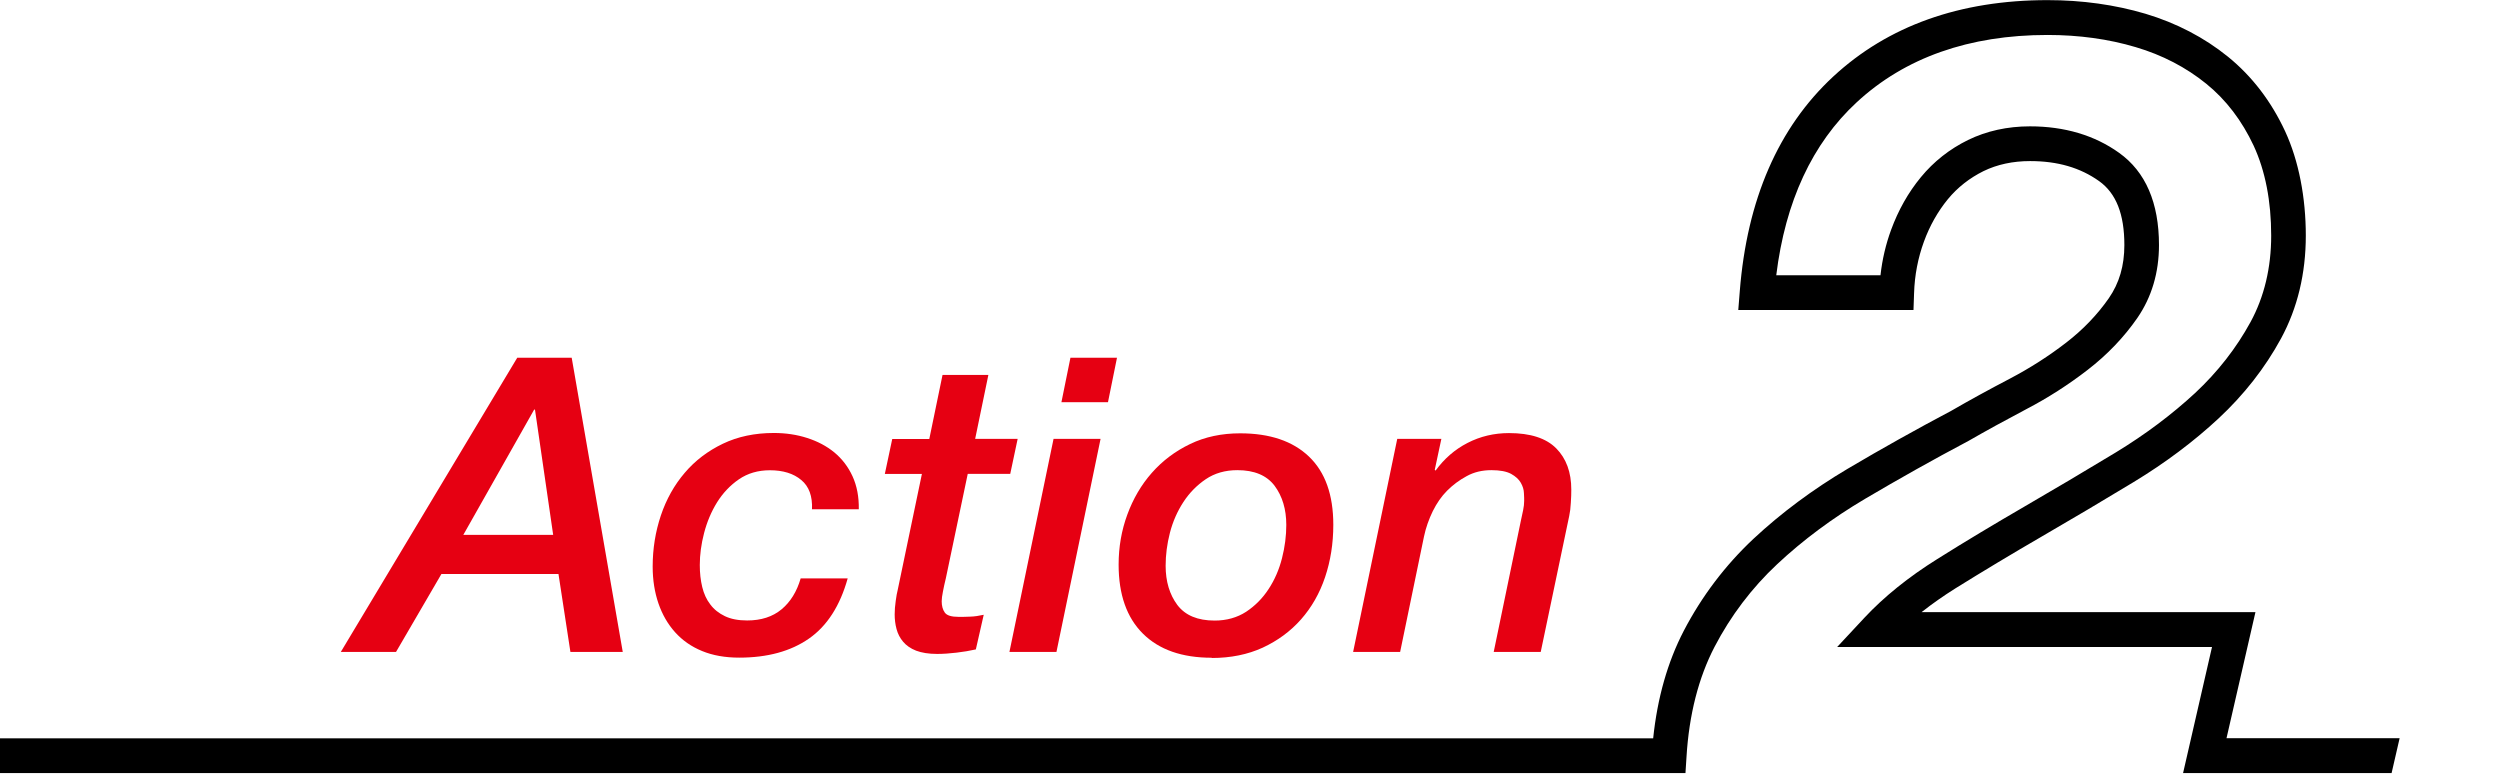
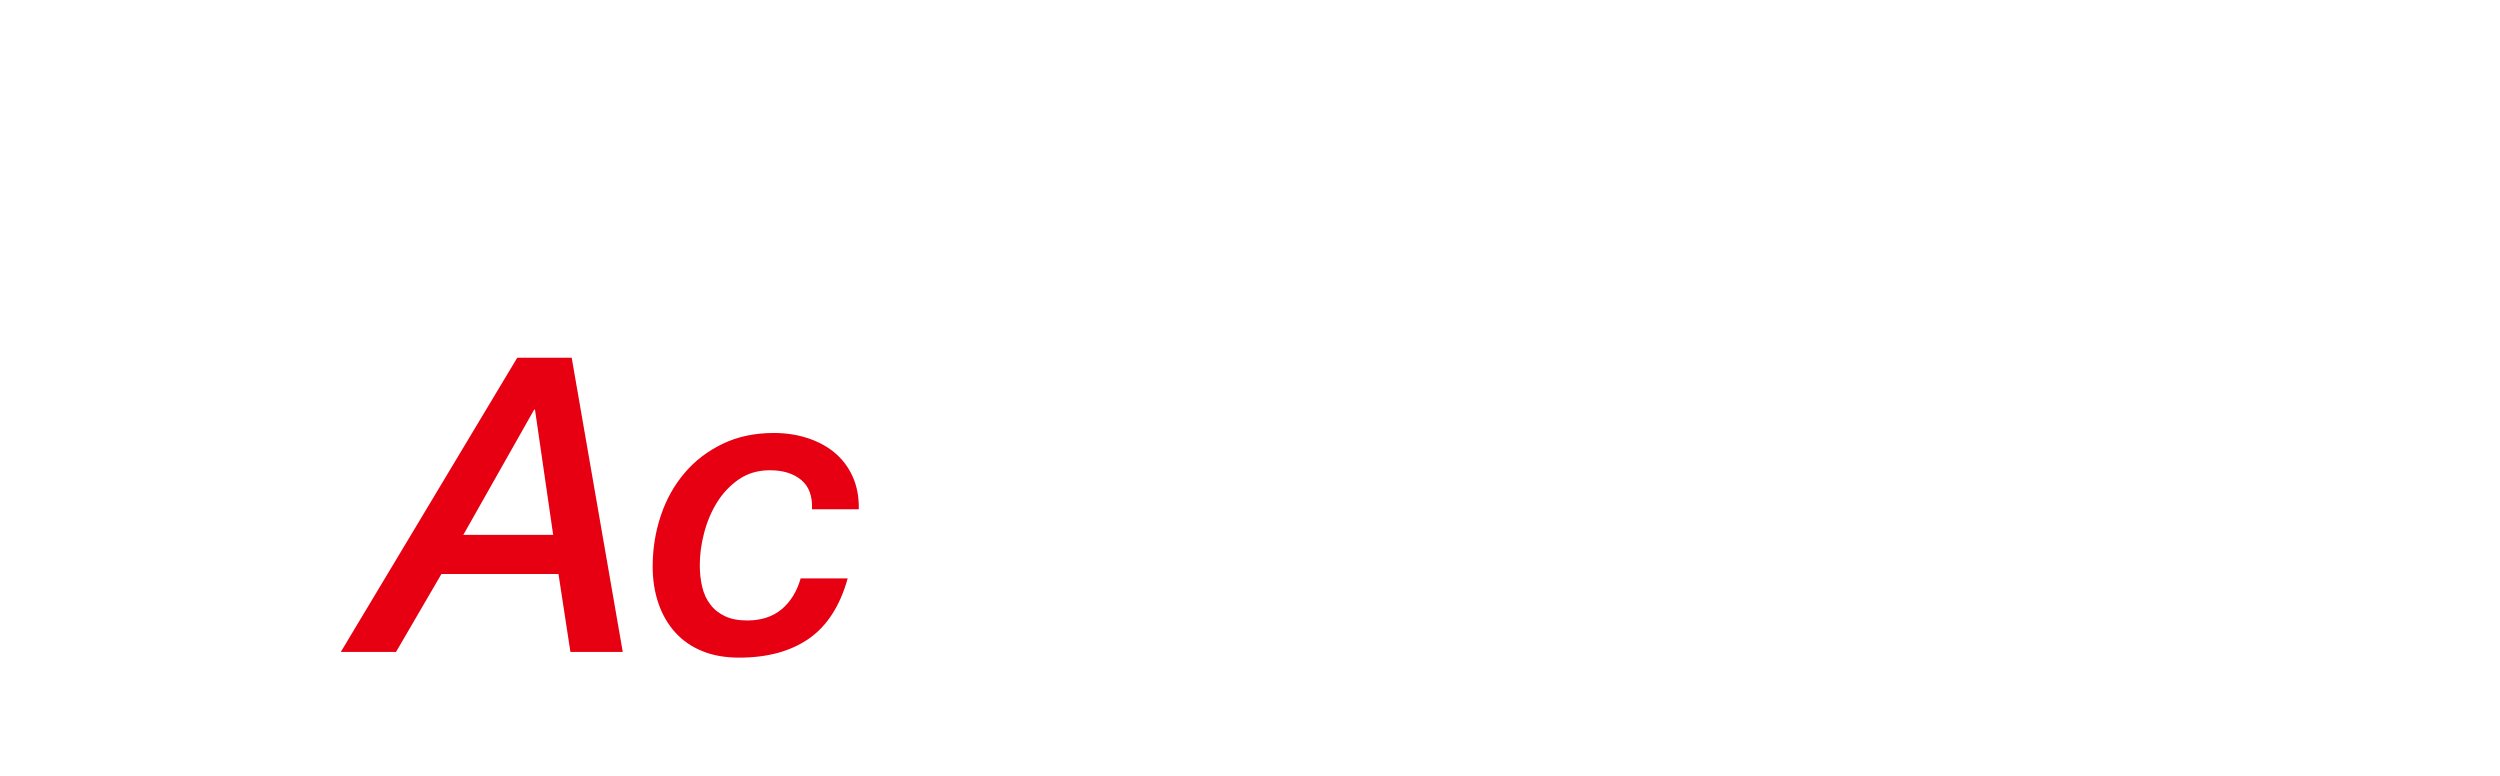
<svg xmlns="http://www.w3.org/2000/svg" width="145" height="45" viewBox="0 0 145 45" fill="none">
  <path d="M30.001 20.747H33.158L36.12 37.813H33.084L32.392 33.293H25.602L22.969 37.813H19.766L30.001 20.747ZM31.029 23.756H30.982L26.872 31.023H32.084L31.029 23.756Z" fill="#E60012" />
  <path d="M47.096 29.546C47.13 28.78 46.922 28.209 46.472 27.84C46.028 27.463 45.417 27.275 44.651 27.275C43.966 27.275 43.369 27.45 42.858 27.799C42.348 28.149 41.925 28.599 41.589 29.136C41.253 29.68 41.005 30.271 40.837 30.916C40.669 31.561 40.588 32.178 40.588 32.77C40.588 33.233 40.635 33.656 40.729 34.046C40.823 34.435 40.978 34.778 41.199 35.06C41.414 35.349 41.696 35.57 42.045 35.738C42.395 35.906 42.825 35.987 43.335 35.987C44.148 35.987 44.813 35.772 45.33 35.342C45.847 34.912 46.216 34.314 46.438 33.549H49.165C48.722 35.14 47.969 36.309 46.915 37.041C45.861 37.773 44.517 38.143 42.872 38.143C42.059 38.143 41.34 38.015 40.722 37.76C40.098 37.505 39.581 37.142 39.157 36.672C38.734 36.202 38.412 35.644 38.19 34.999C37.969 34.355 37.855 33.643 37.855 32.857C37.855 31.823 38.016 30.835 38.331 29.895C38.647 28.955 39.111 28.128 39.715 27.423C40.319 26.711 41.058 26.154 41.925 25.737C42.791 25.321 43.778 25.113 44.88 25.113C45.565 25.113 46.21 25.207 46.814 25.402C47.419 25.596 47.943 25.872 48.393 26.241C48.836 26.61 49.192 27.067 49.447 27.625C49.702 28.182 49.823 28.82 49.81 29.539H47.083L47.096 29.546Z" fill="#E60012" />
-   <path d="M54.672 21.748H57.325L56.559 25.455H59.024L58.594 27.484H56.129L54.86 33.535C54.793 33.804 54.739 34.059 54.692 34.301C54.645 34.536 54.618 34.731 54.618 34.872C54.618 35.14 54.678 35.362 54.799 35.53C54.92 35.698 55.182 35.778 55.599 35.778C55.807 35.778 56.029 35.778 56.277 35.765C56.526 35.758 56.781 35.718 57.056 35.657L56.599 37.666C56.25 37.746 55.874 37.807 55.478 37.854C55.081 37.901 54.705 37.928 54.356 37.928C53.859 37.928 53.456 37.86 53.134 37.739C52.811 37.612 52.563 37.437 52.382 37.222C52.2 37.008 52.072 36.759 51.999 36.484C51.925 36.208 51.891 35.919 51.891 35.637C51.891 35.395 51.911 35.134 51.952 34.852C51.992 34.563 52.026 34.368 52.059 34.254L53.47 27.49H51.32L51.75 25.462H53.899L54.665 21.755L54.672 21.748Z" fill="#E60012" />
-   <path d="M61.106 25.455H63.833L61.274 37.813H58.547L61.106 25.455ZM62.086 20.747H64.786L64.263 23.326H61.563L62.086 20.747Z" fill="#E60012" />
-   <path d="M70.28 38.149C68.561 38.149 67.231 37.686 66.29 36.752C65.35 35.819 64.88 34.482 64.88 32.749C64.88 31.728 65.048 30.761 65.384 29.848C65.719 28.934 66.19 28.122 66.808 27.423C67.425 26.724 68.164 26.167 69.031 25.751C69.897 25.334 70.864 25.133 71.932 25.133C73.651 25.133 74.981 25.583 75.922 26.483C76.862 27.383 77.332 28.699 77.332 30.439C77.332 31.52 77.171 32.534 76.855 33.474C76.54 34.415 76.069 35.234 75.458 35.926C74.847 36.618 74.102 37.162 73.235 37.565C72.369 37.961 71.381 38.163 70.28 38.163M71.764 27.269C71.066 27.269 70.454 27.443 69.937 27.792C69.42 28.142 68.984 28.585 68.634 29.122C68.285 29.66 68.023 30.251 67.855 30.902C67.687 31.554 67.607 32.192 67.607 32.816C67.607 33.723 67.835 34.482 68.285 35.087C68.742 35.691 69.46 35.993 70.448 35.993C71.146 35.993 71.757 35.819 72.275 35.483C72.792 35.14 73.228 34.704 73.578 34.166C73.927 33.636 74.189 33.038 74.357 32.373C74.525 31.715 74.605 31.07 74.605 30.445C74.605 29.539 74.377 28.78 73.927 28.175C73.47 27.571 72.751 27.269 71.764 27.269Z" fill="#E60012" />
-   <path d="M81.04 25.455H83.599L83.216 27.248L83.263 27.296C83.761 26.61 84.372 26.073 85.117 25.69C85.856 25.308 86.662 25.119 87.522 25.119C88.764 25.119 89.678 25.415 90.262 26.006C90.846 26.597 91.135 27.396 91.135 28.397C91.135 28.619 91.129 28.874 91.108 29.163C91.095 29.451 91.061 29.707 91.014 29.928L89.362 37.813H86.635L88.213 30.19C88.26 29.982 88.301 29.781 88.341 29.593C88.381 29.404 88.402 29.216 88.402 29.042C88.402 28.948 88.402 28.8 88.388 28.599C88.382 28.397 88.321 28.202 88.207 28.001C88.093 27.799 87.905 27.631 87.643 27.484C87.381 27.343 86.998 27.269 86.508 27.269C85.963 27.269 85.487 27.383 85.064 27.618C84.64 27.846 84.264 28.128 83.928 28.464C83.606 28.787 83.337 29.176 83.102 29.646C82.874 30.116 82.699 30.607 82.592 31.117L81.208 37.813H78.481L81.04 25.455Z" fill="#E60012" />
-   <path d="M138.714 44.832L139.178 42.817H129.137L130.816 35.503H111.452C112.057 35.026 112.708 34.569 113.413 34.126C115.012 33.132 116.698 32.118 118.424 31.117C120.163 30.11 121.95 29.049 123.75 27.96C125.577 26.852 127.236 25.61 128.68 24.266C130.151 22.896 131.373 21.338 132.3 19.632C133.254 17.872 133.737 15.864 133.737 13.668C133.737 11.472 133.334 9.336 132.535 7.61C131.729 5.877 130.621 4.426 129.224 3.291C127.847 2.176 126.235 1.337 124.442 0.799C122.675 0.275 120.761 0.007 118.76 0.007C113.682 0.007 109.498 1.498 106.321 4.446C103.144 7.395 101.324 11.579 100.907 16.892L100.82 17.98H110.982L111.016 17.006C111.049 15.958 111.244 14.957 111.587 14.017C111.922 13.097 112.393 12.264 112.977 11.552C113.541 10.867 114.24 10.323 115.039 9.927C115.838 9.537 116.745 9.343 117.746 9.343C119.344 9.343 120.654 9.725 121.749 10.505C122.736 11.21 123.213 12.419 123.213 14.212C123.213 15.414 122.917 16.422 122.313 17.295C121.654 18.242 120.828 19.108 119.854 19.86C118.84 20.646 117.746 21.345 116.584 21.956C115.361 22.594 114.213 23.225 113.192 23.816C111.15 24.898 109.115 26.033 107.154 27.195C105.139 28.39 103.305 29.754 101.7 31.252C100.061 32.79 98.704 34.583 97.657 36.591C96.723 38.391 96.125 40.487 95.884 42.824H0V44.839H97.757L97.818 43.892C97.966 41.447 98.516 39.304 99.443 37.518C100.384 35.711 101.606 34.099 103.077 32.722C104.575 31.319 106.294 30.043 108.181 28.928C110.116 27.786 112.124 26.657 114.166 25.576C115.193 24.985 116.322 24.367 117.517 23.736C118.78 23.078 119.982 22.305 121.084 21.452C122.225 20.572 123.193 19.558 123.965 18.443C124.798 17.234 125.221 15.81 125.221 14.212C125.221 11.76 124.442 9.96 122.91 8.866C121.487 7.845 119.74 7.328 117.739 7.328C116.429 7.328 115.22 7.596 114.146 8.12C113.078 8.644 112.157 9.369 111.412 10.276C110.68 11.163 110.102 12.19 109.686 13.325C109.377 14.165 109.169 15.052 109.068 15.965H103.023C103.547 11.693 105.112 8.315 107.691 5.931C110.485 3.345 114.206 2.028 118.76 2.028C120.573 2.028 122.293 2.263 123.871 2.734C125.416 3.19 126.793 3.909 127.961 4.856C129.116 5.79 130.037 7.005 130.715 8.456C131.387 9.913 131.729 11.666 131.729 13.668C131.729 15.528 131.326 17.214 130.534 18.672C129.707 20.19 128.626 21.573 127.316 22.796C125.973 24.038 124.428 25.2 122.716 26.241C120.929 27.322 119.149 28.377 117.423 29.378C115.677 30.392 113.971 31.413 112.359 32.427C110.693 33.468 109.269 34.616 108.134 35.832L106.556 37.525H128.297L126.618 44.839H138.721L138.714 44.832Z" fill="black" />
</svg>